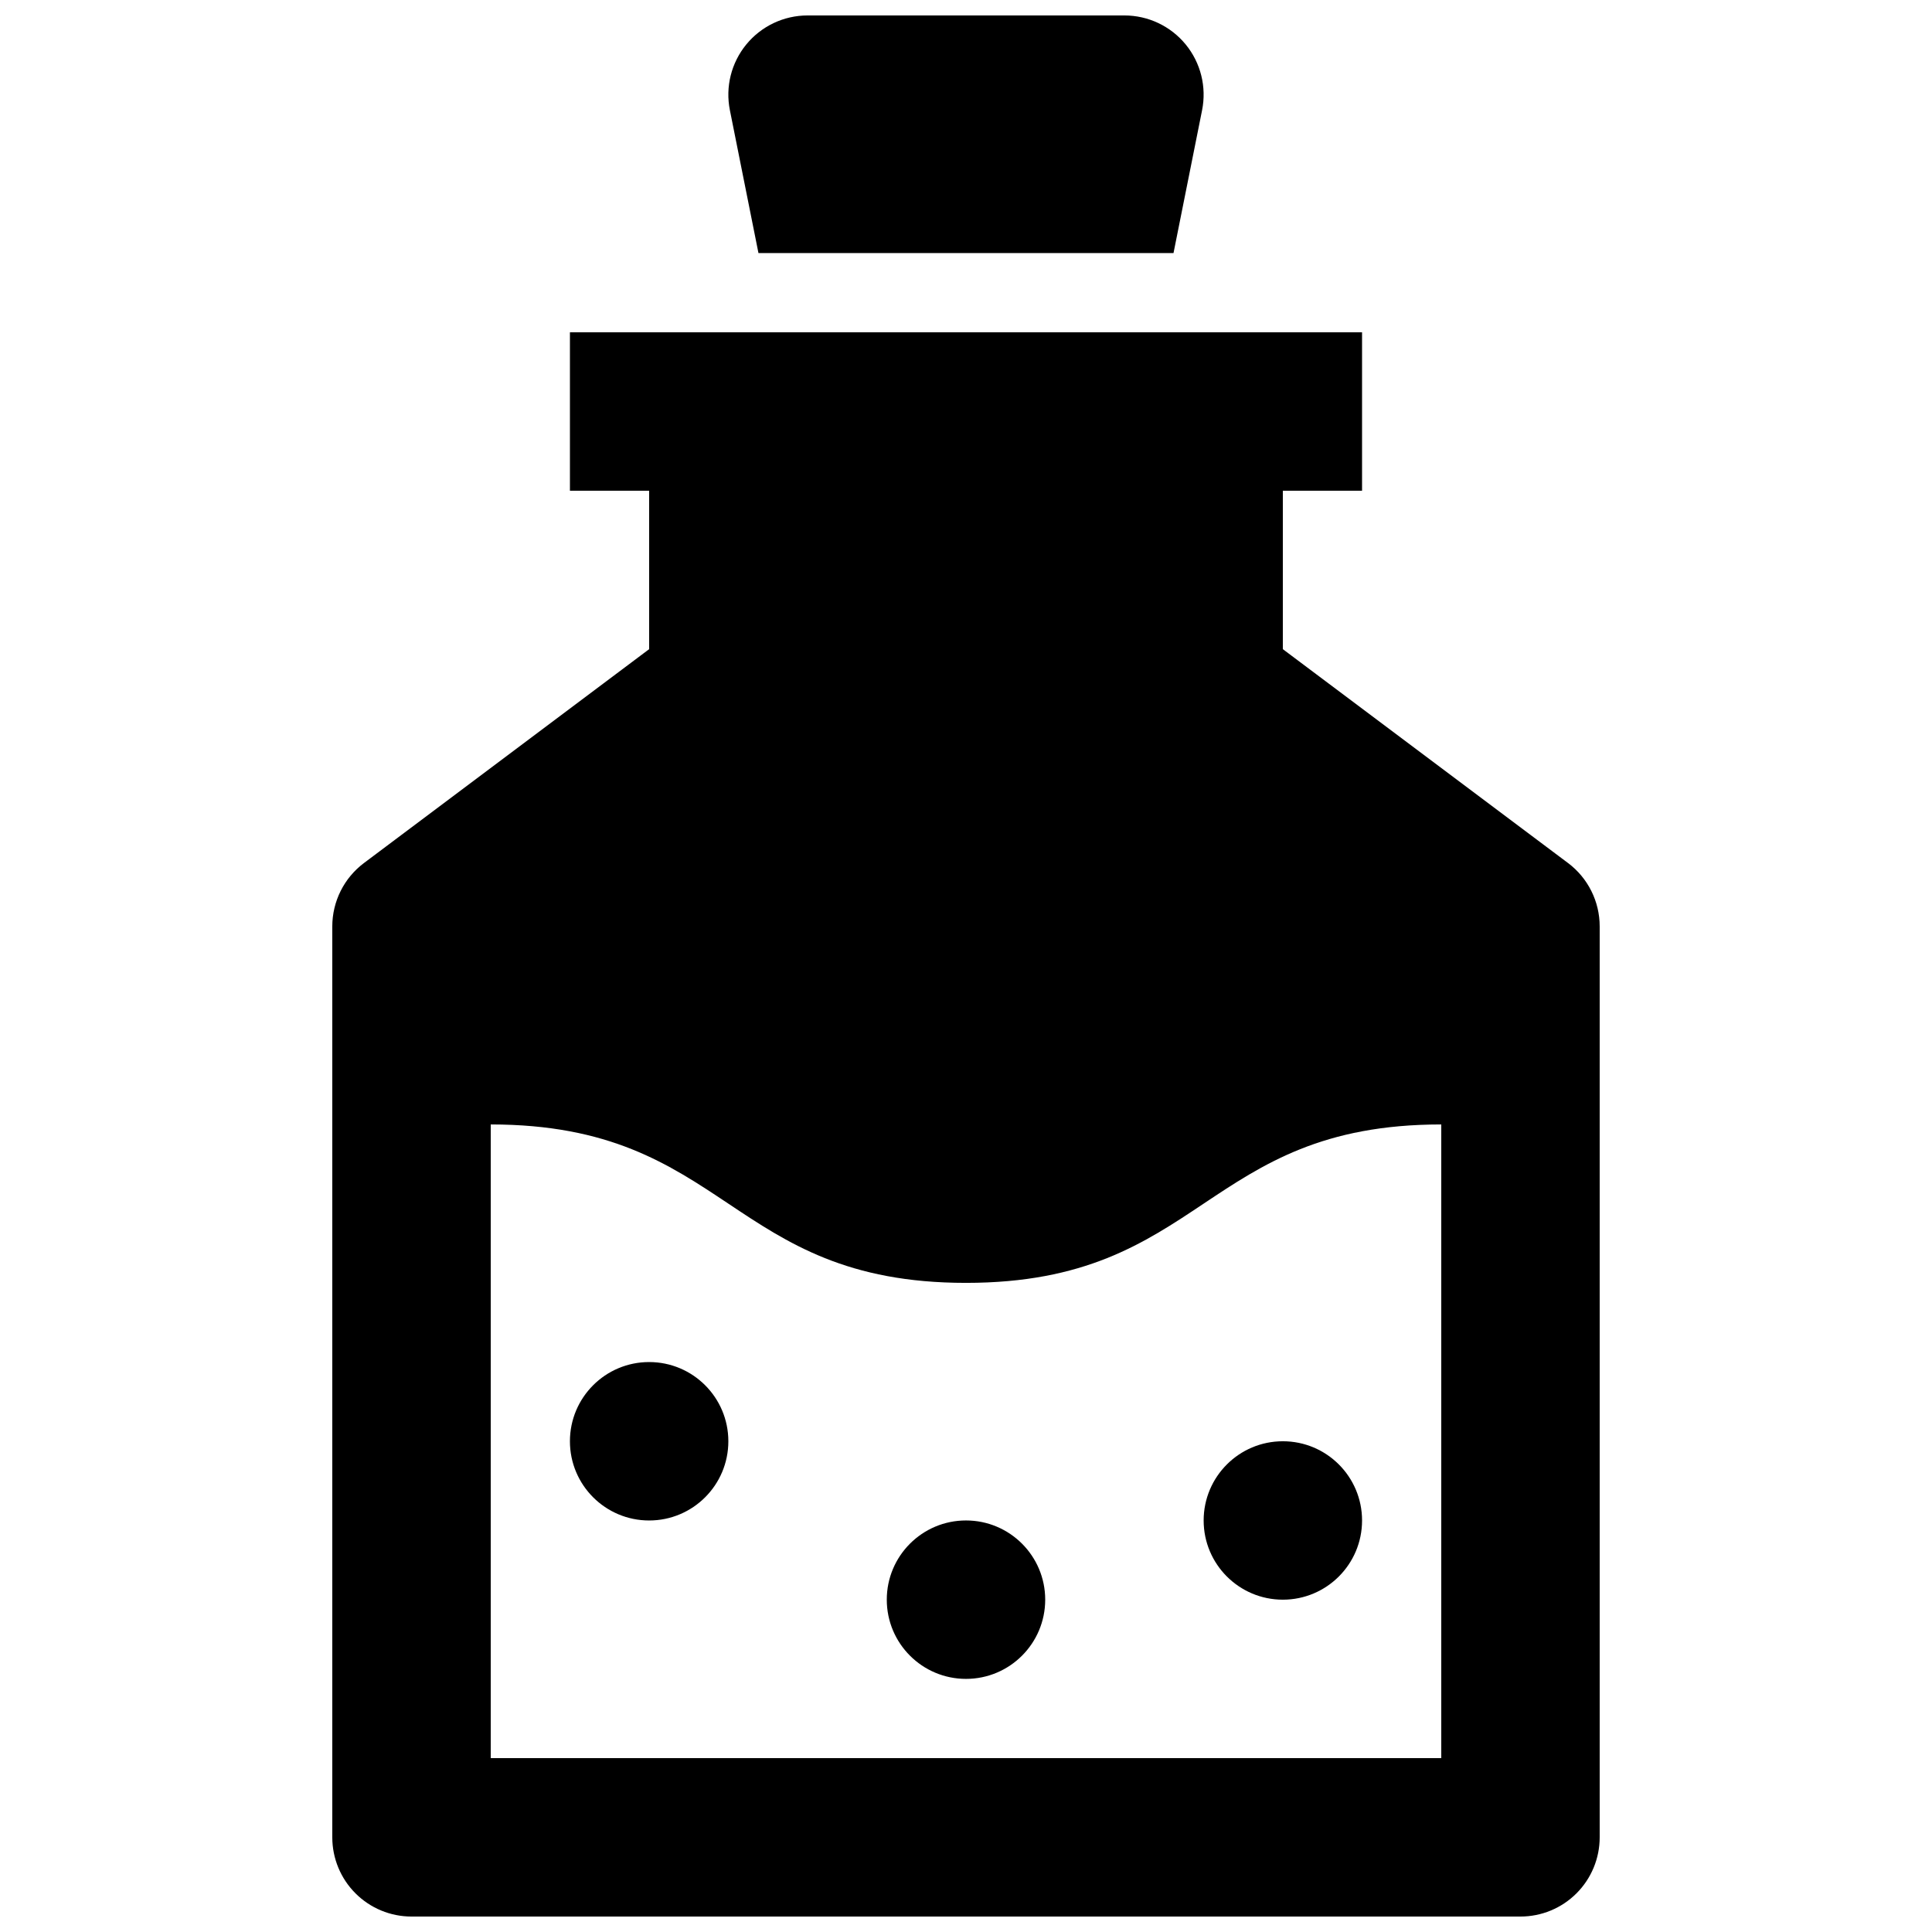
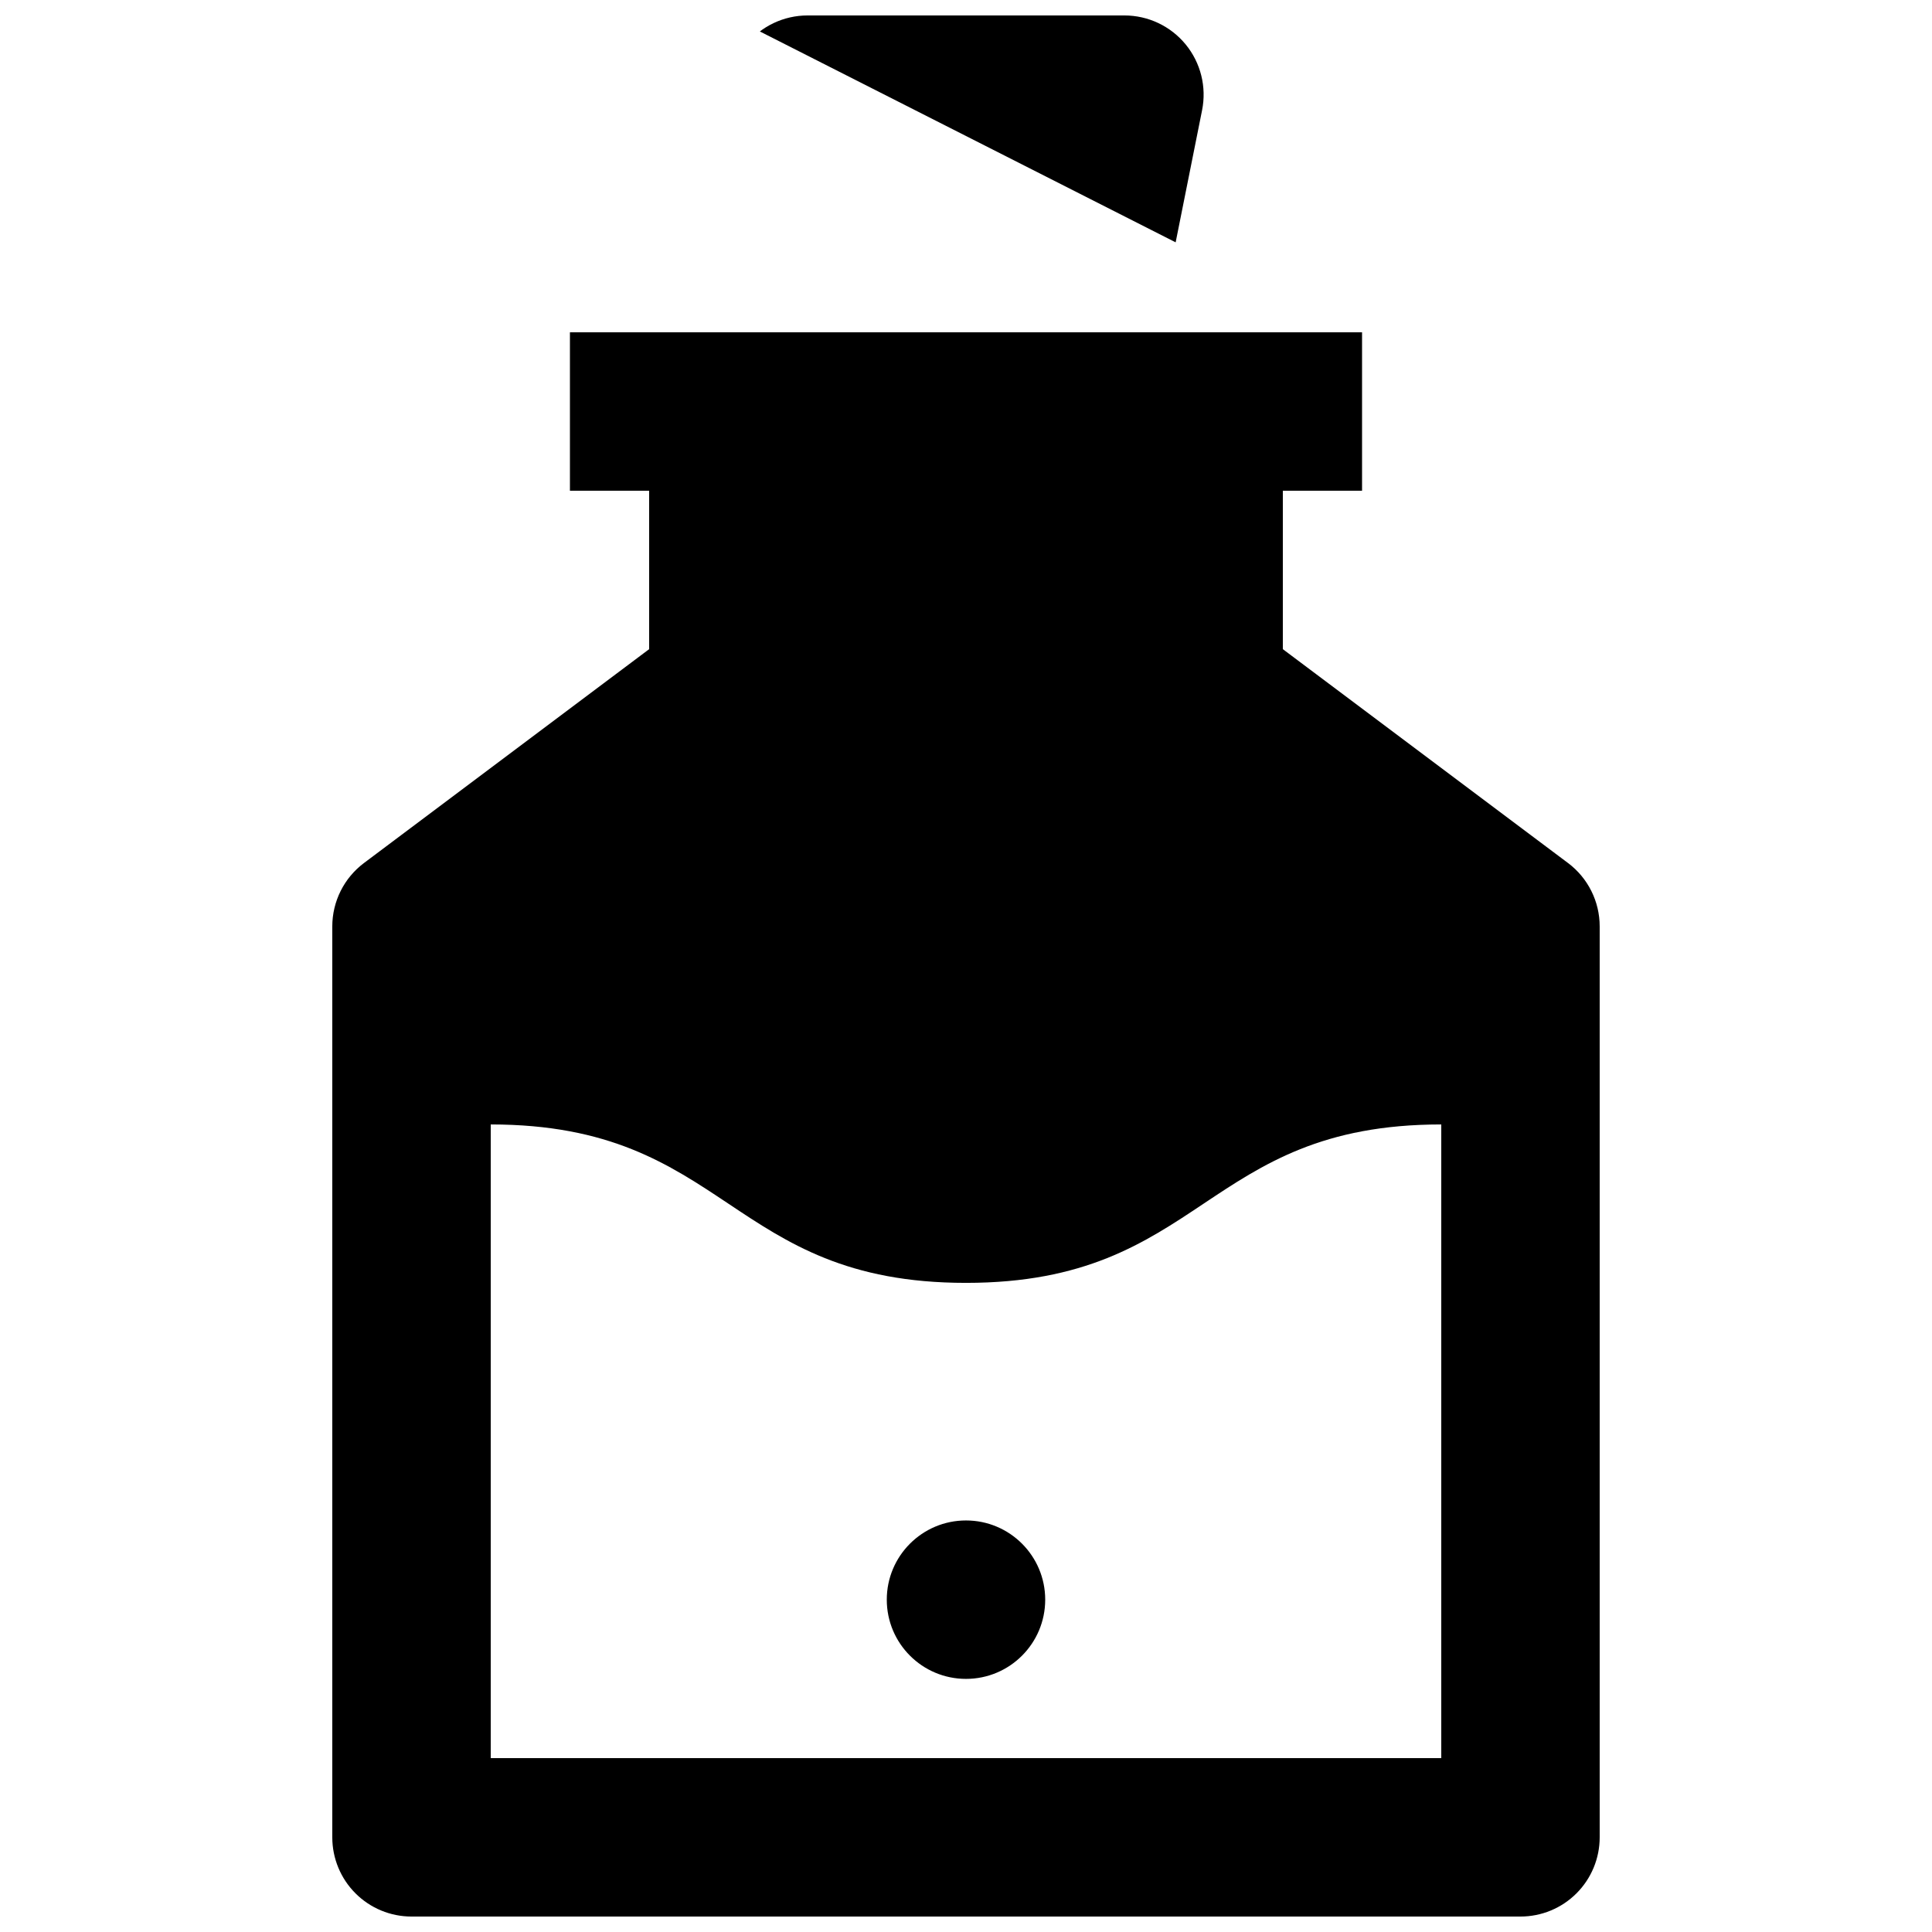
<svg xmlns="http://www.w3.org/2000/svg" width="800px" height="800px" version="1.1" viewBox="144 144 512 512">
  <defs>
    <clipPath id="b">
      <path d="m232 232h336v419.9h-336z" />
    </clipPath>
    <clipPath id="a">
-       <path d="m337 148.09h126v63.906h-126z" />
+       <path d="m337 148.09h126v63.906z" />
    </clipPath>
  </defs>
  <g clip-path="url(#b)">
    <path d="m559.54 372.71-75.574-56.676v-41.984h20.992v-41.984h-209.92v41.984h20.992v41.984l-75.574 56.676c-5.285 3.965-8.395 10.188-8.395 16.797v241.41-0.004c0 5.57 2.211 10.906 6.148 14.844s9.277 6.148 14.844 6.148h293.89c5.57 0 10.91-2.211 14.844-6.148 3.938-3.938 6.148-9.273 6.148-14.844v-241.41c0-6.609-3.109-12.832-8.395-16.797zm-33.59 237.21h-251.9v-167.93c62.977 0 62.977 41.984 125.95 41.984 62.977-0.004 62.977-41.984 125.95-41.984z" />
  </g>
-   <path d="m504.96 546.94c0 11.594-9.398 20.992-20.992 20.992-11.59 0-20.988-9.398-20.988-20.992s9.398-20.992 20.988-20.992c11.594 0 20.992 9.398 20.992 20.992" />
-   <path d="m337.02 525.95c0 11.594-9.398 20.992-20.992 20.992s-20.992-9.398-20.992-20.992 9.398-20.992 20.992-20.992 20.992 9.398 20.992 20.992" />
  <path d="m420.99 567.93c0 11.594-9.398 20.992-20.992 20.992s-20.992-9.398-20.992-20.992 9.398-20.992 20.992-20.992 20.992 9.398 20.992 20.992" />
  <g clip-path="url(#a)">
    <path d="m345 211.07h109.99l7.574-37.867c1.234-6.168-0.363-12.562-4.348-17.426-3.988-4.863-9.945-7.684-16.234-7.684h-83.969c-6.289 0-12.25 2.82-16.234 7.684-3.988 4.863-5.586 11.258-4.352 17.426z" />
  </g>
</svg>